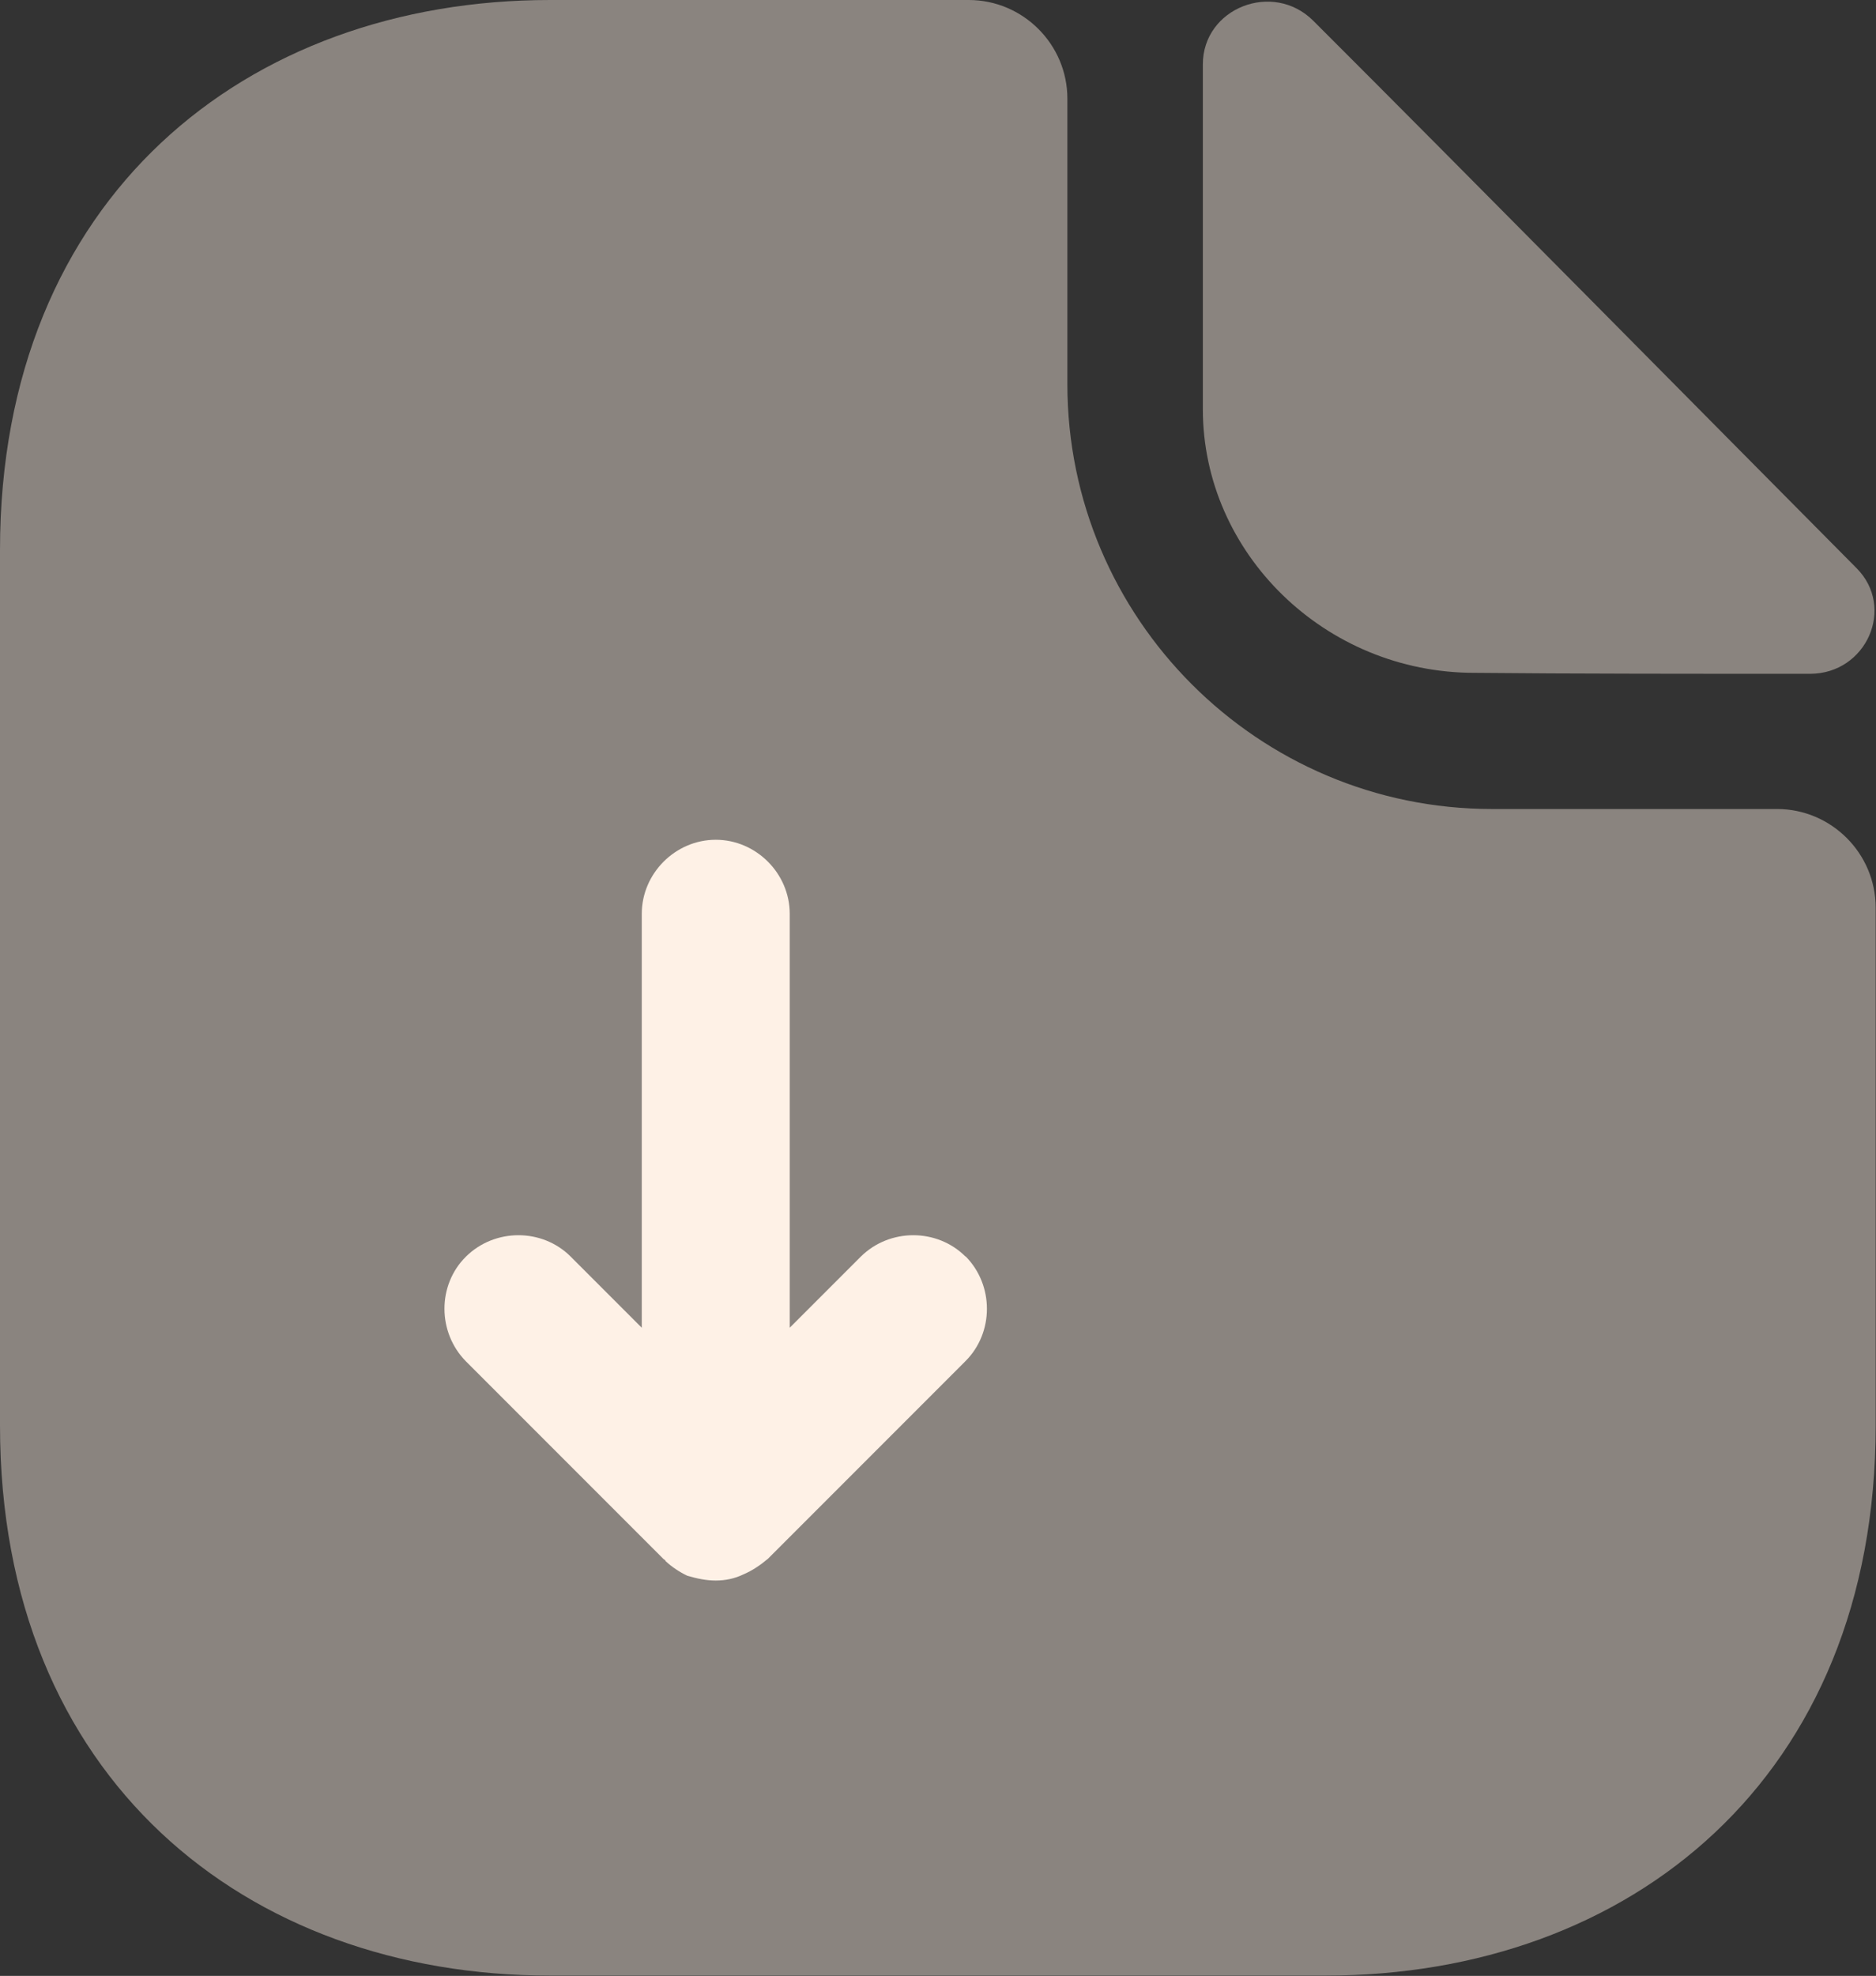
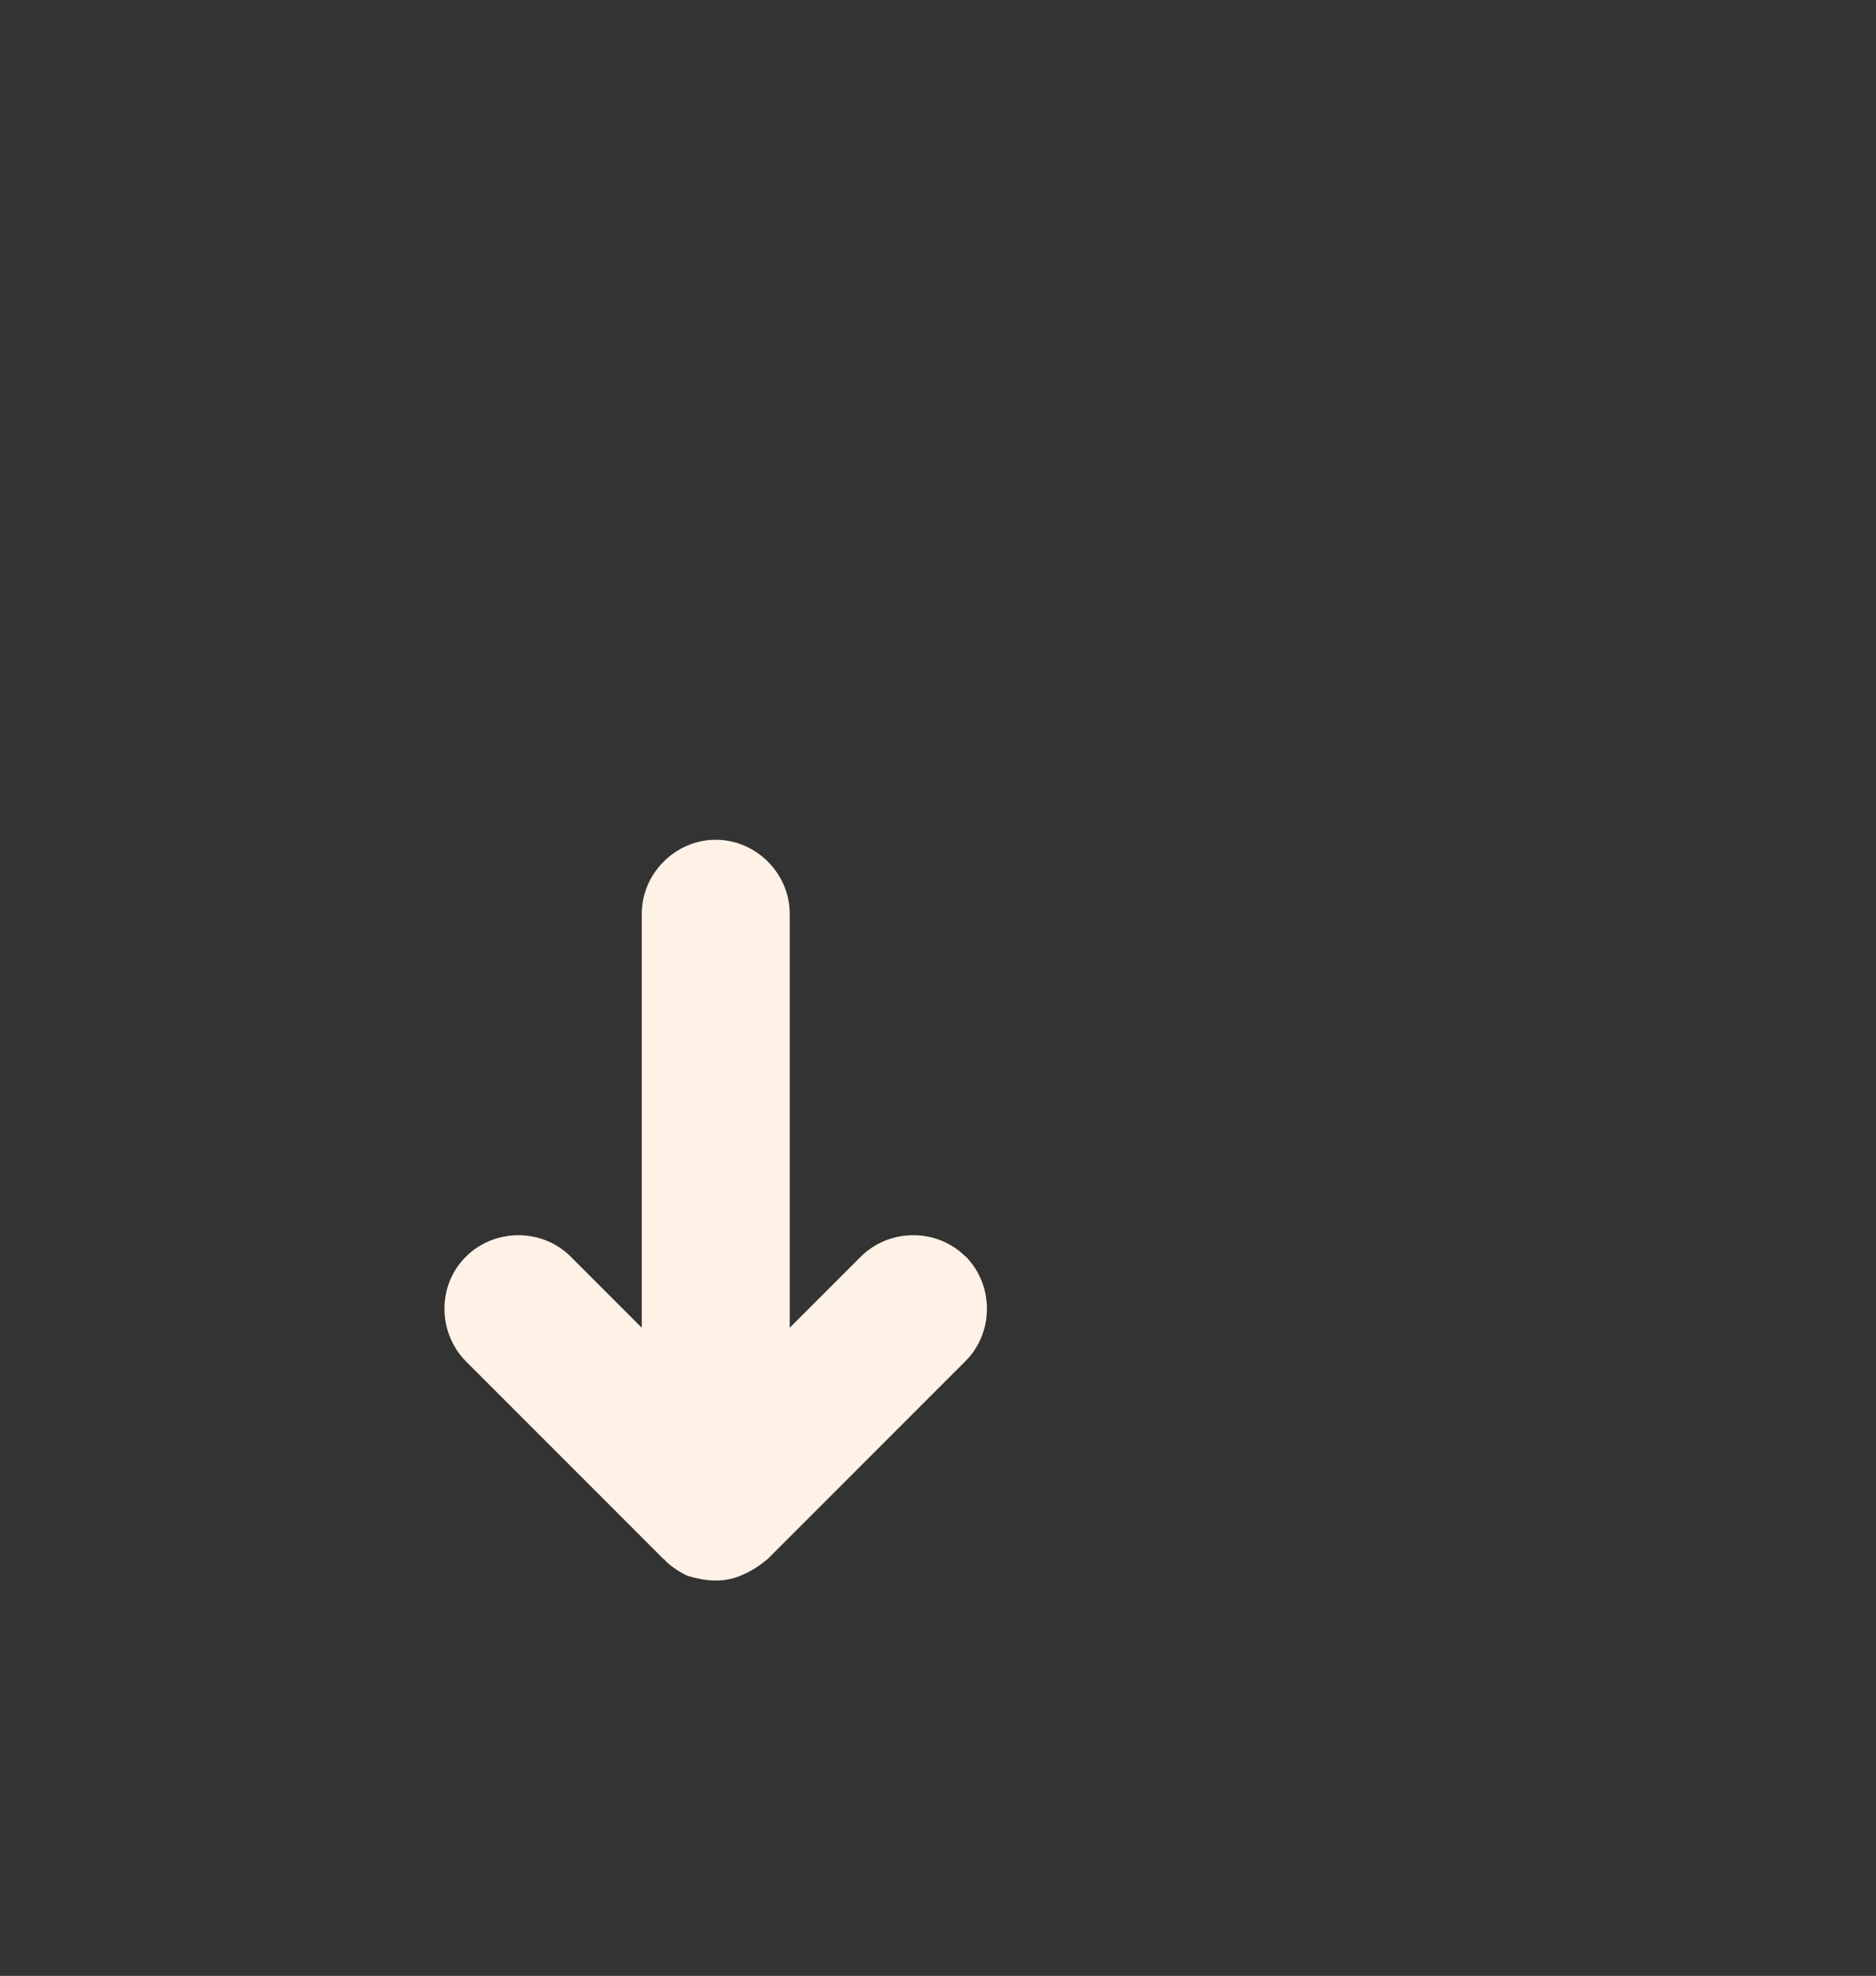
<svg xmlns="http://www.w3.org/2000/svg" id="Calque_1" data-name="Calque 1" viewBox="0 0 58.58 61.67">
  <rect x="0" y="0" width="58.58" height="61.67" fill="#333333" stroke="none" />
  <defs>
    <style>
      .cls-1 {
        fill: #8a847f;
      }

      .cls-2 {
        fill: #fef1e6;
      }
    </style>
  </defs>
  <g id="icon-container">
    <g id="icon">
-       <path id="Vector" class="cls-1" d="m55.5,25.25h-8.91c-7.31,0-13.26-5.95-13.26-13.26V3.08c0-1.7-1.39-3.08-3.08-3.08h-13.07C7.68,0,0,6.17,0,17.17v27.32c0,11.01,7.68,17.17,17.17,17.17h24.23c9.5,0,17.17-6.17,17.17-17.17v-16.16c0-1.7-1.39-3.08-3.08-3.08Z" />
-       <path id="Vector_2" data-name="Vector 2" class="cls-1" d="m41.01.65c-1.26-1.26-3.45-.4-3.45,1.36v10.76c0,4.5,3.82,8.23,8.48,8.23,2.93.03,7,.03,10.48.03,1.76,0,2.68-2.07,1.45-3.3-4.44-4.47-12.39-12.52-16.96-17.08Z" />
      <path id="Vector_3" data-name="Vector 3" class="cls-2" d="m30.15,39.22c-.89-.89-2.37-.89-3.27,0l-2.22,2.22v-12.92c0-1.26-1.05-2.31-2.31-2.31s-2.31,1.05-2.31,2.31v12.92l-2.22-2.22c-.89-.89-2.37-.89-3.27,0s-.89,2.37,0,3.27l6.17,6.17s.06.03.06.06c.19.18.43.34.68.46.31.09.59.15.89.15s.59-.06.86-.19c.28-.12.52-.28.77-.49l6.17-6.17c.89-.89.89-2.37,0-3.27Z" />
    </g>
  </g>
</svg>